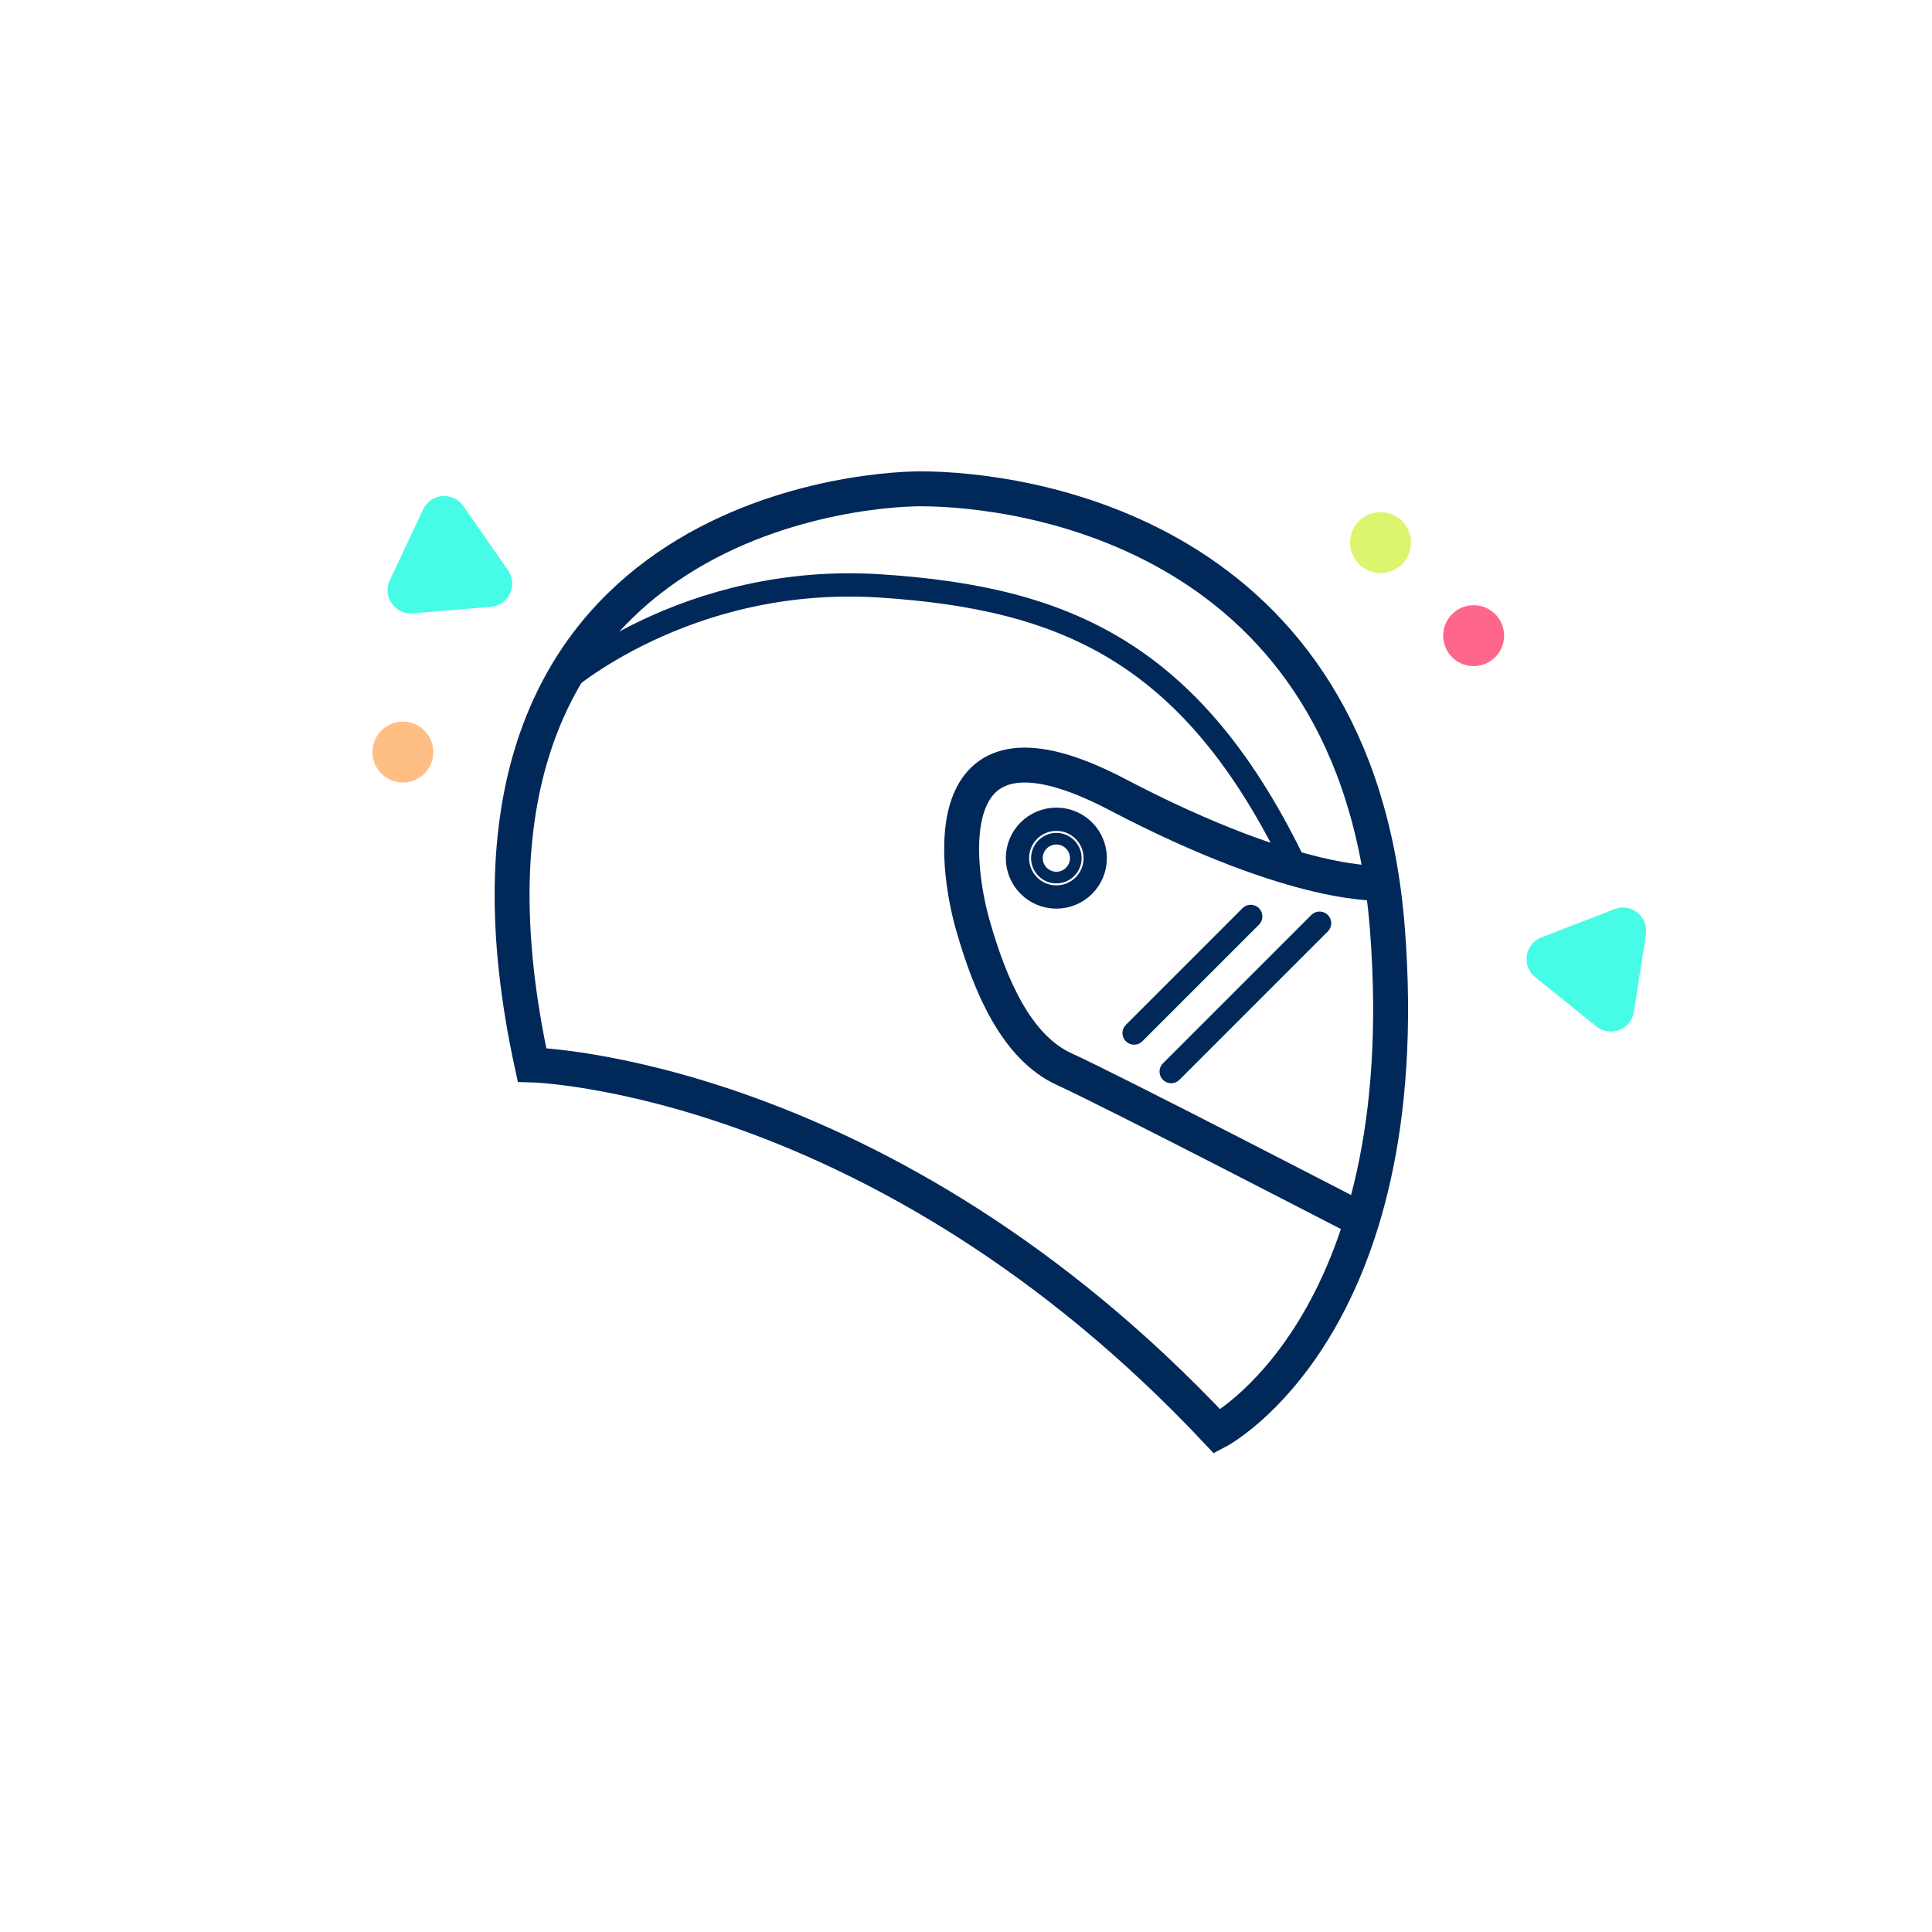
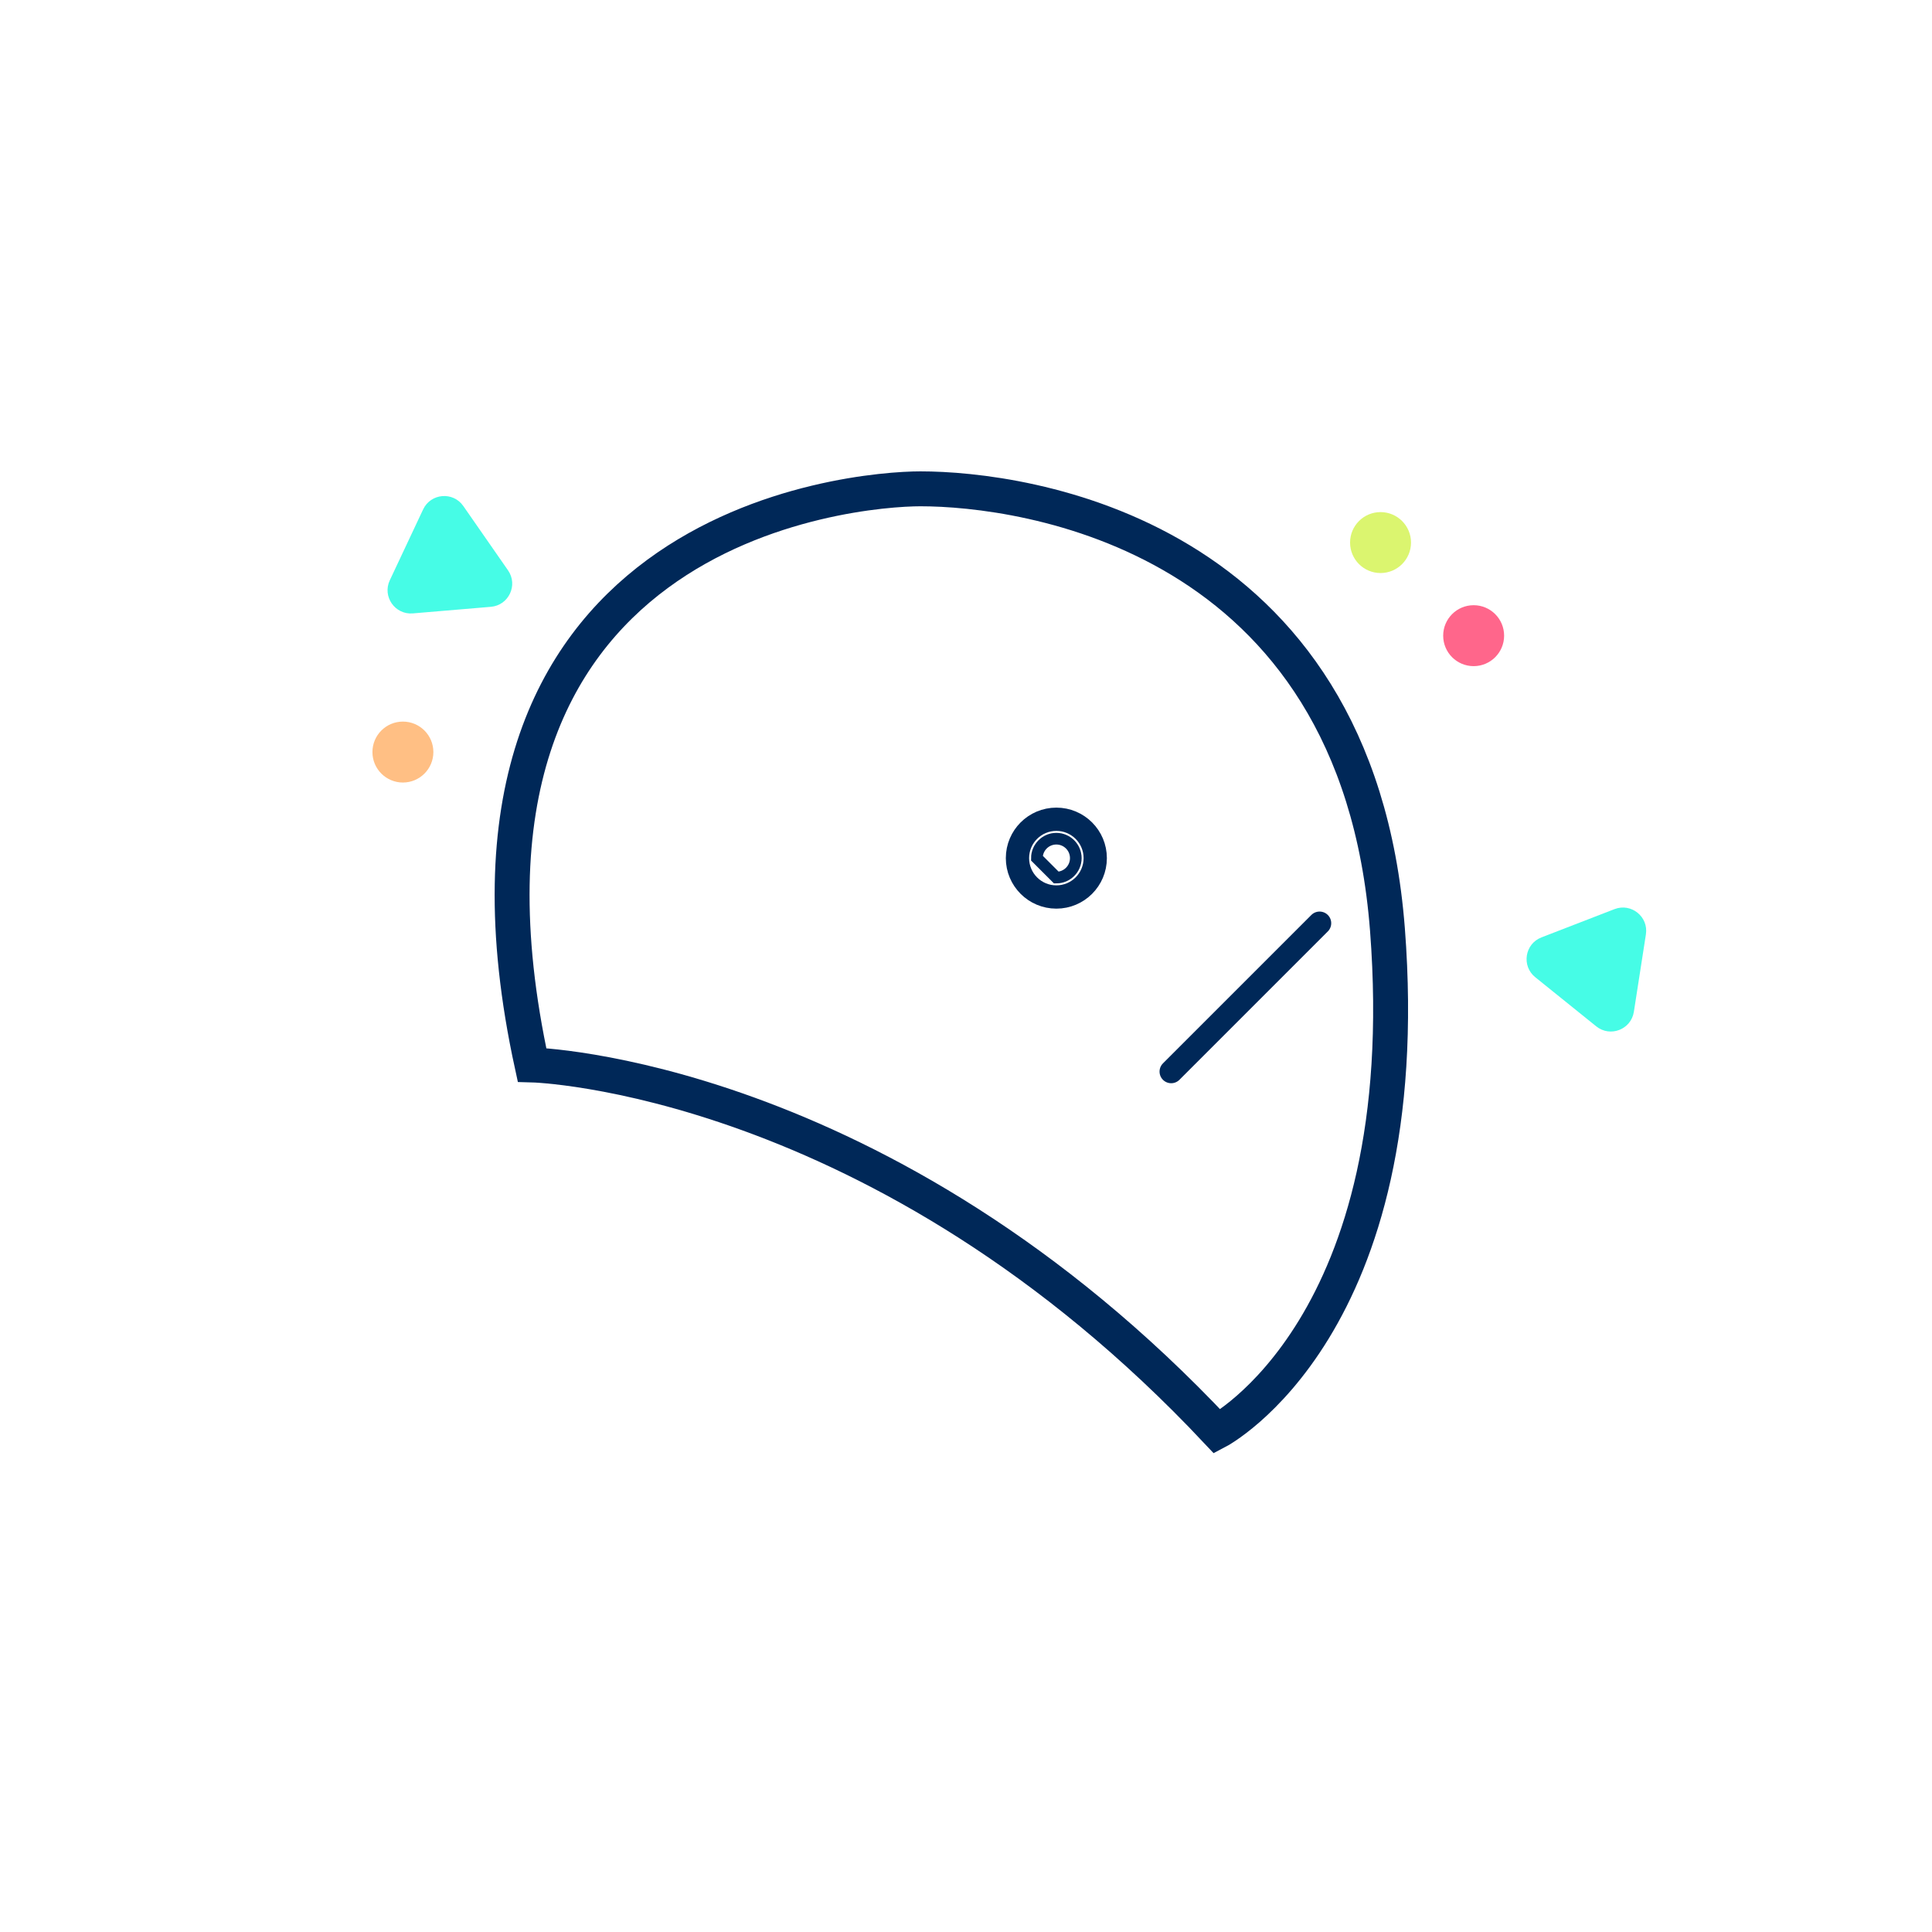
<svg xmlns="http://www.w3.org/2000/svg" width="83" height="83" viewBox="0 0 83 83" fill="none">
  <path d="M21.825 24.502C22.265 25.134 21.855 26.005 21.088 26.069L17.735 26.352C16.968 26.416 16.418 25.626 16.746 24.929L18.178 21.884C18.506 21.188 19.465 21.107 19.904 21.739L21.825 24.502Z" fill="#46FCE6" />
  <path d="M65.956 41.982C65.356 41.499 65.504 40.549 66.222 40.271L69.36 39.057C70.078 38.779 70.828 39.383 70.709 40.143L70.192 43.468C70.073 44.229 69.176 44.576 68.576 44.093L65.956 41.982Z" fill="#46FCE6" />
  <circle cx="59.309" cy="23.309" r="1.309" fill="#DBF56F" />
  <circle cx="17.309" cy="32.309" r="1.309" fill="#FFBF84" />
  <circle cx="63.309" cy="27.309" r="1.309" fill="#FF668B" />
  <path d="M22.856 45.75C22.856 45.75 37.856 46.125 52.293 61.5C52.293 61.5 60.918 57 59.606 39.938C58.293 22.875 43.938 21 39.543 21C36.731 21 17.793 22.5 22.856 45.75Z" stroke="#002858" stroke-width="1.5" stroke-miterlimit="10" />
-   <path d="M59.377 37.937C59.377 37.937 55.858 38.25 47.983 34.125C40.108 30 41.045 37.125 41.795 39.75C42.545 42.375 43.67 45 45.733 45.938C47.795 46.875 58.514 52.427 58.514 52.427" stroke="#002858" stroke-width="1.5" stroke-miterlimit="10" />
-   <path d="M24.073 29.417C24.073 29.417 29.429 24.613 37.866 25.175C45.723 25.699 51.262 27.994 55.715 37.341" stroke="#002858" stroke-miterlimit="10" />
  <path d="M45.382 38.536C46.304 38.536 47.052 37.788 47.052 36.866C47.052 35.944 46.304 35.196 45.382 35.196C44.459 35.196 43.711 35.944 43.711 36.866C43.711 37.788 44.459 38.536 45.382 38.536Z" stroke="#002858" stroke-miterlimit="10" />
-   <path d="M45.381 37.701C45.843 37.701 46.217 37.327 46.217 36.866C46.217 36.405 45.843 36.031 45.381 36.031C44.92 36.031 44.546 36.405 44.546 36.866C44.546 37.327 44.92 37.701 45.381 37.701Z" stroke="#002858" stroke-width="0.5" stroke-miterlimit="10" />
+   <path d="M45.381 37.701C45.843 37.701 46.217 37.327 46.217 36.866C46.217 36.405 45.843 36.031 45.381 36.031C44.92 36.031 44.546 36.405 44.546 36.866Z" stroke="#002858" stroke-width="0.5" stroke-miterlimit="10" />
  <path d="M56.69 39.661L50.315 46.036" stroke="#002858" stroke-linecap="round" />
-   <path d="M53.732 39.371L48.722 44.381" stroke="#002858" stroke-linecap="round" />
</svg>